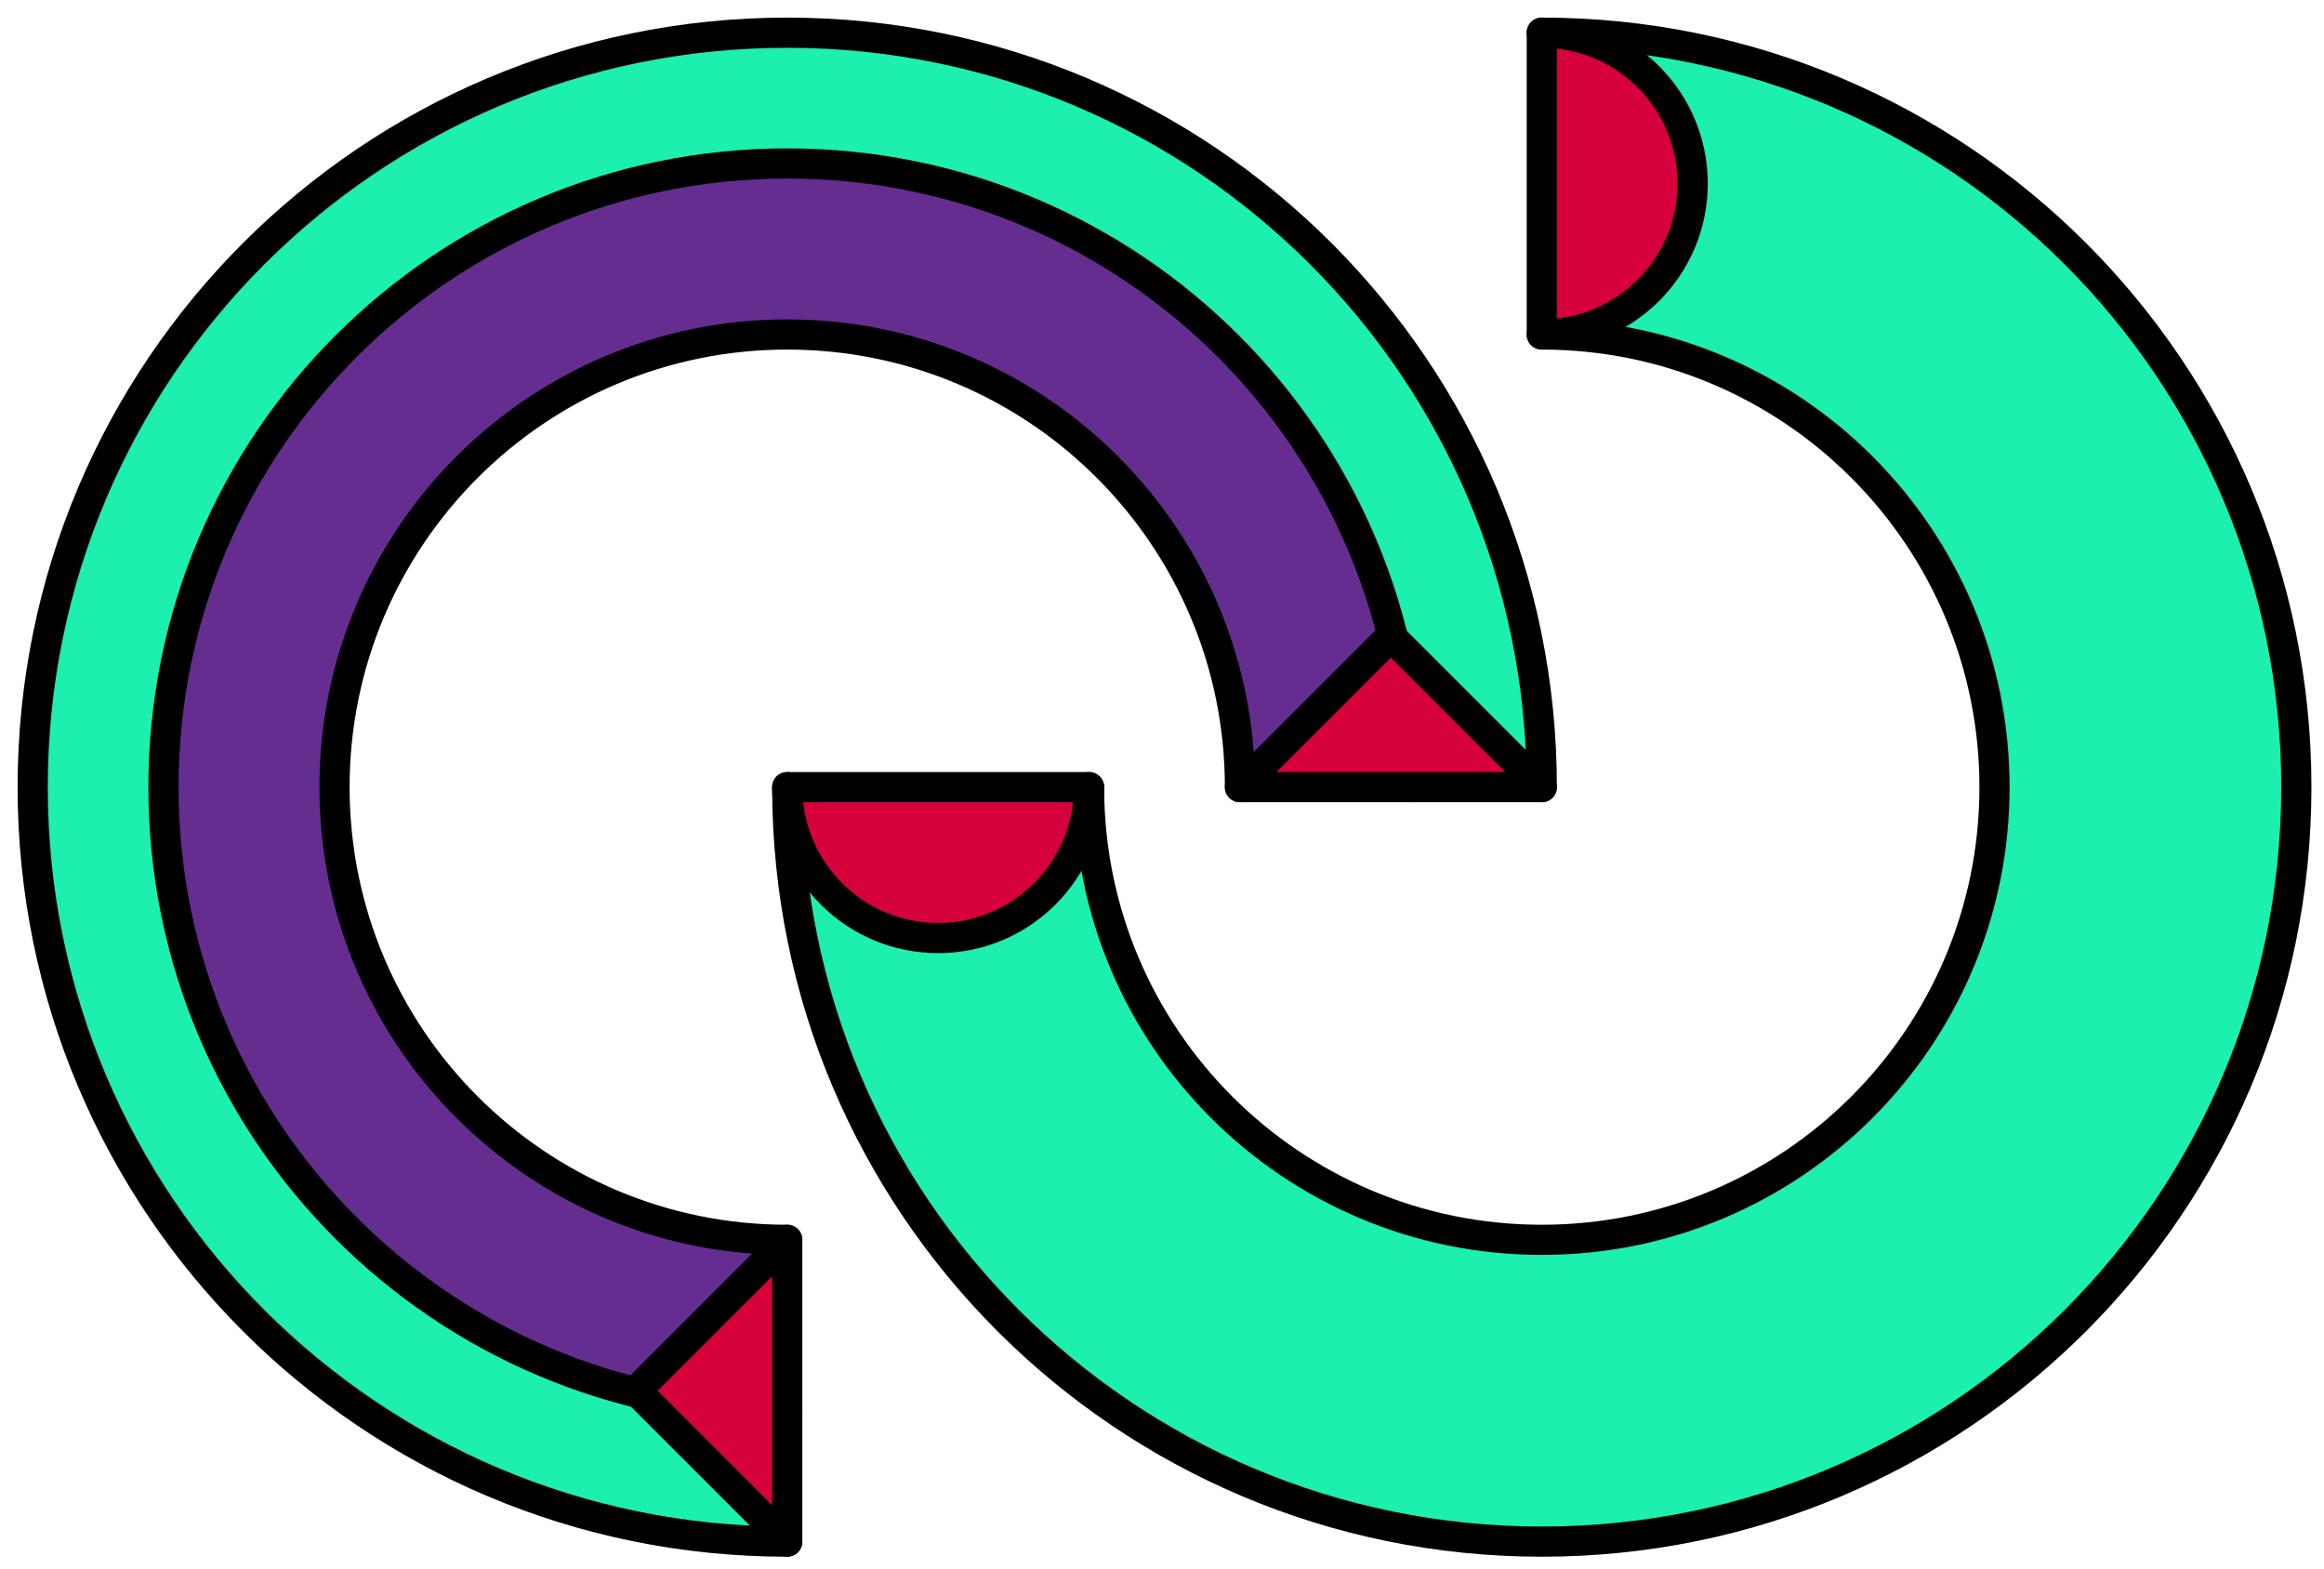
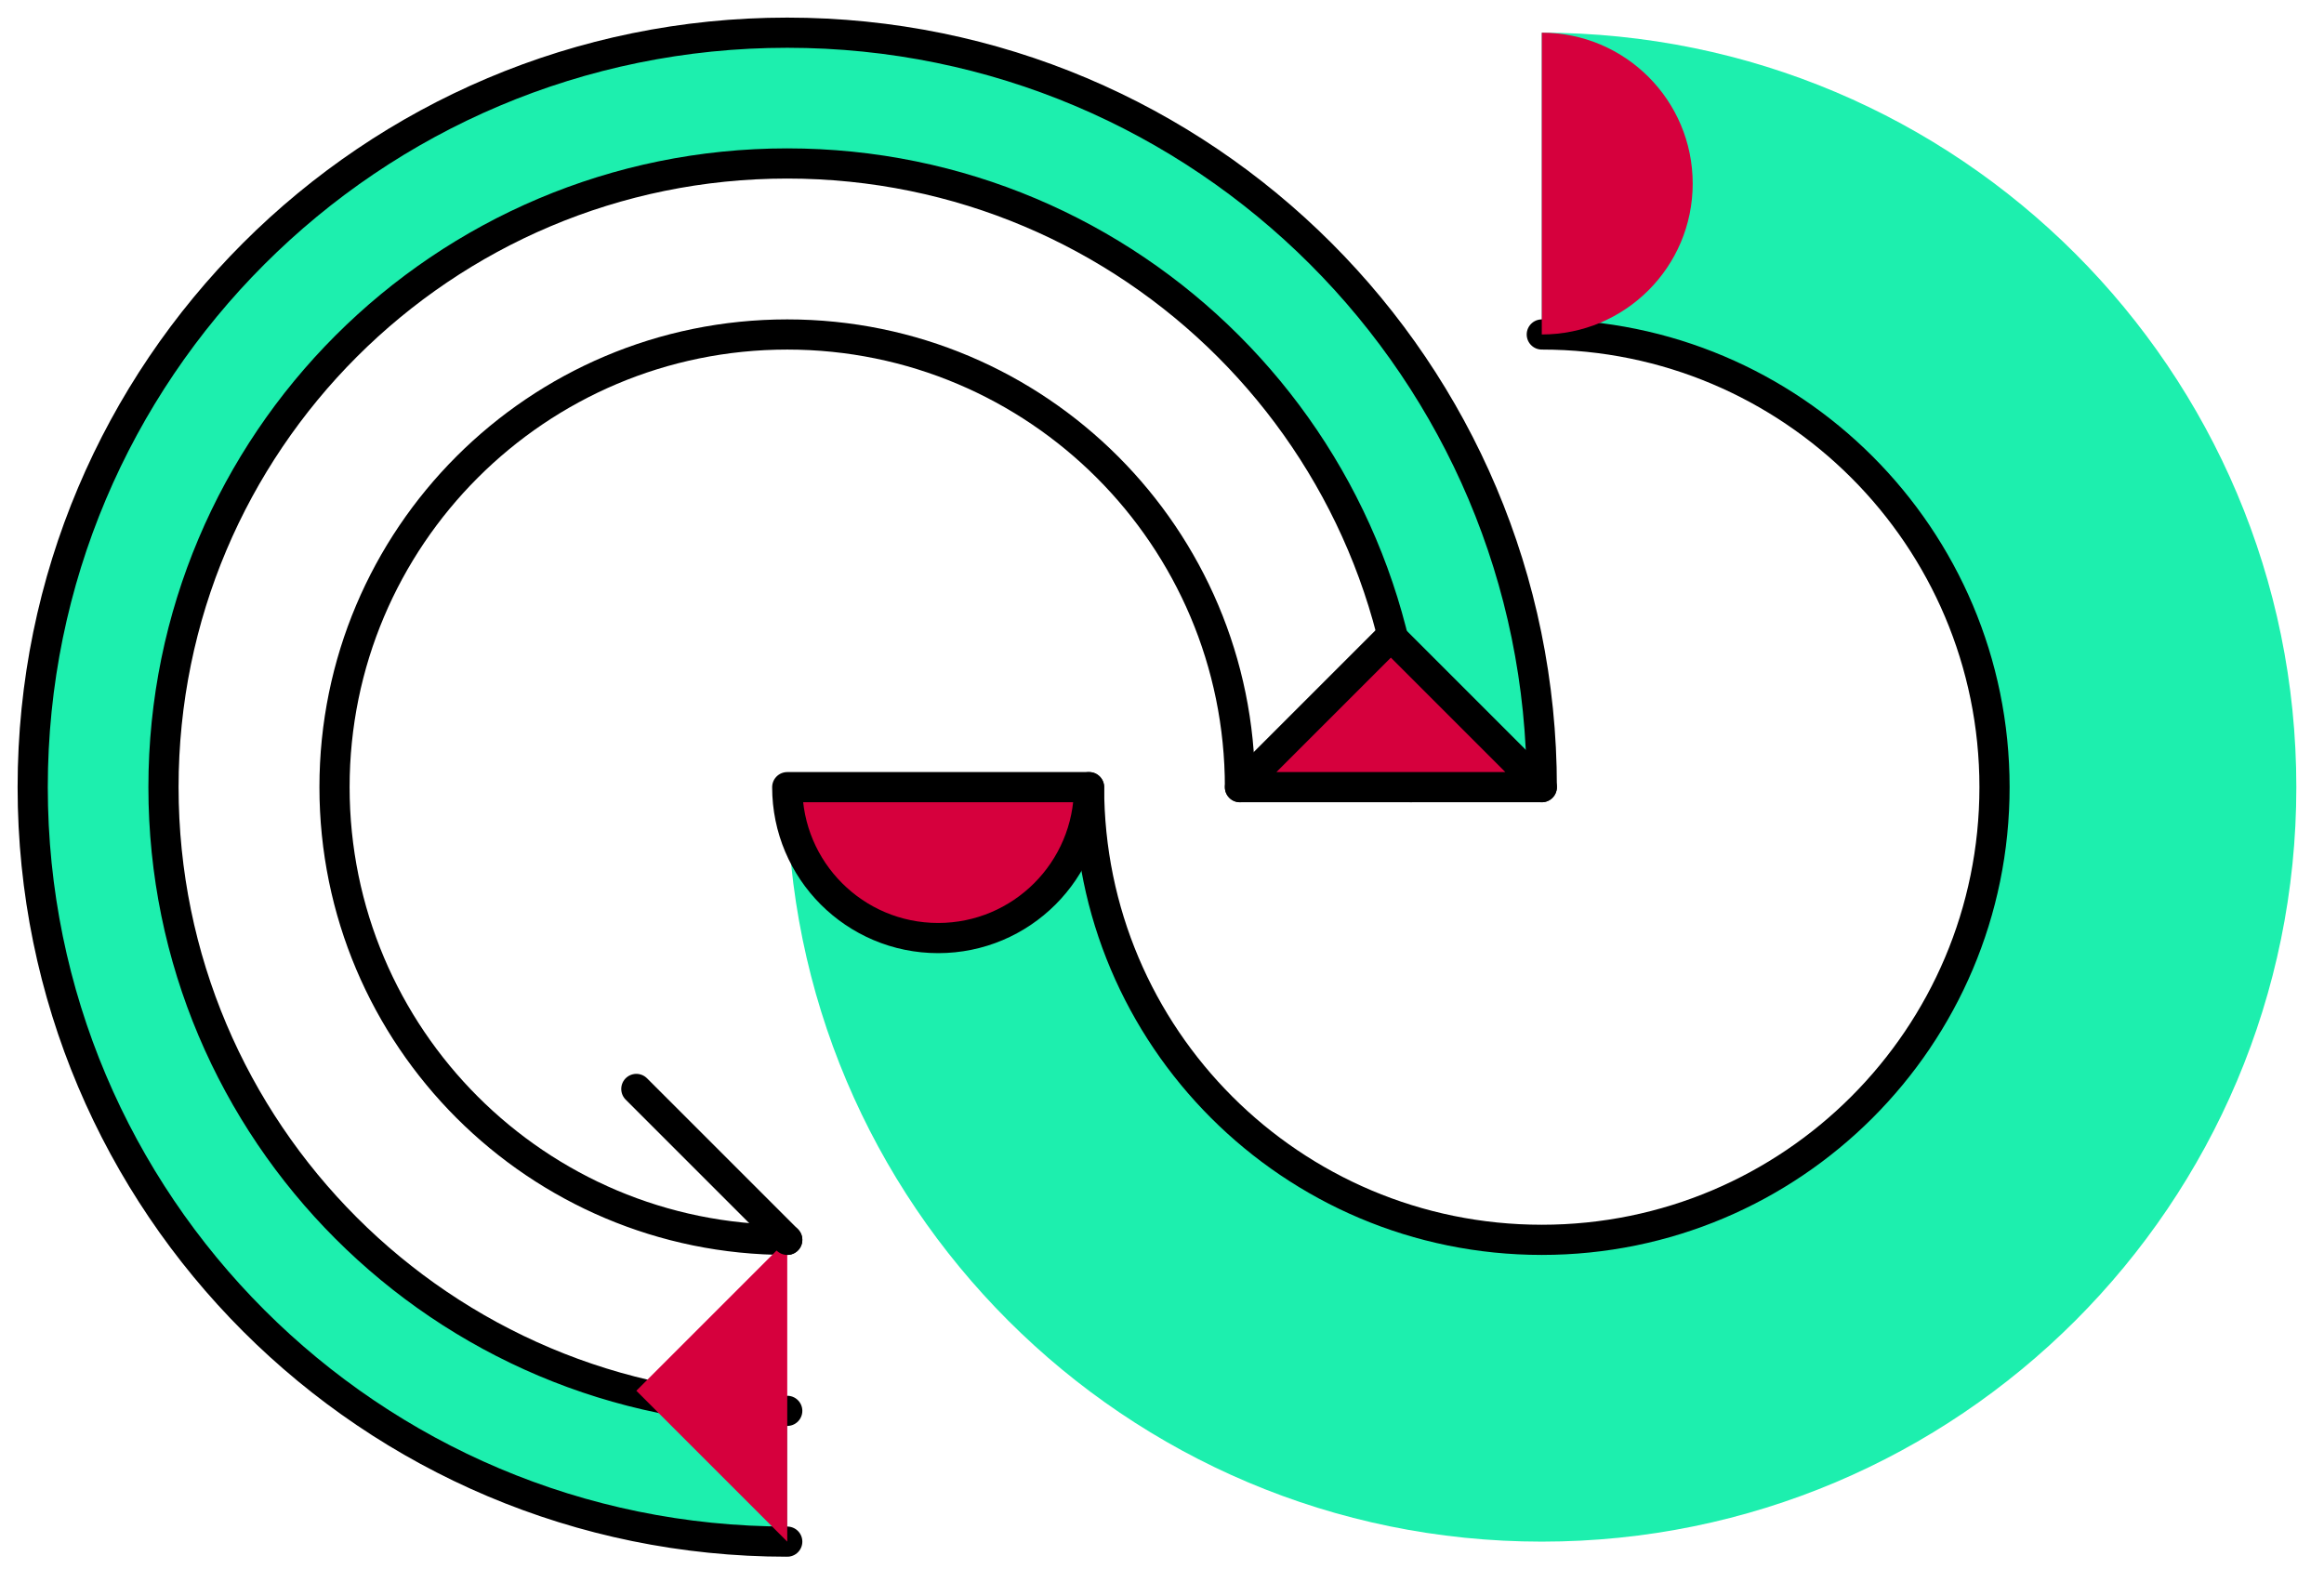
<svg xmlns="http://www.w3.org/2000/svg" version="1.1" id="Layer_1" x="0px" y="0px" width="462px" height="312px" viewBox="0 0 462 312" enable-background="new 0 0 462 312" xml:space="preserve">
  <g>
    <g>
-       <path fill="#662D91" d="M280.5,156.5h-34c0-49.705-40.295-90-90-90s-90,40.295-90,90c0,49.707,40.295,90,90,90v34    c-68.482,0-124-55.516-124-124c0-68.482,55.518-124,124-124S280.5,88.018,280.5,156.5z" />
-     </g>
+       </g>
    <g>
      <path fill="#1DEFAE" d="M306.5,156.5h-26c0-68.482-55.518-124-124-124s-124,55.518-124,124c0,68.484,55.518,124,124,124v26    c-82.844,0-150-67.156-150-150c0-82.843,67.156-150,150-150S306.5,73.657,306.5,156.5z" />
      <path fill="#1DEFAE" d="M216.5,156.5h-60c0,82.844,67.156,150,150,150c82.842,0,150-67.156,150-150c0-82.843-67.158-150-150-150    v60c49.705,0,90,40.295,90,90c0,49.707-40.295,90-90,90S216.5,206.207,216.5,156.5z" />
      <path fill="none" stroke="#000000" stroke-width="6" stroke-linecap="round" stroke-linejoin="round" stroke-miterlimit="10" d="    M156.5,306.5c-82.842,0-150-67.156-150-150c0-82.843,67.158-150,150-150s150,67.157,150,150" />
      <path fill="none" stroke="#000000" stroke-width="6" stroke-linecap="round" stroke-linejoin="round" stroke-miterlimit="10" d="    M156.5,246.5c-49.705,0-90-40.293-90-90c0-49.705,40.295-90,90-90s90,40.295,90,90l0,0" />
      <path fill="none" stroke="#000000" stroke-width="6" stroke-linecap="round" stroke-linejoin="round" stroke-miterlimit="10" d="    M156.5,280.5c-68.482,0-124-55.516-124-124c0-68.482,55.518-124,124-124s124,55.518,124,124" />
-       <path fill="none" stroke="#000000" stroke-width="6" stroke-linecap="round" stroke-linejoin="round" stroke-miterlimit="10" d="    M306.5,6.5c82.844,0,150,67.157,150,150c0,82.844-67.156,150-150,150c-82.842,0-150-67.156-150-150l0,0" />
      <path fill="none" stroke="#000000" stroke-width="6" stroke-linecap="round" stroke-linejoin="round" stroke-miterlimit="10" d="    M306.5,66.5c49.705,0,90,40.295,90,90c0,49.707-40.295,90-90,90s-90-40.293-90-90" />
      <path fill="#D6003D" d="M156.5,246.5v60l-30-30L156.5,246.5z" />
-       <path fill="none" stroke="#000000" stroke-width="6" stroke-linecap="round" stroke-linejoin="round" stroke-miterlimit="10" d="    M156.5,246.5v60l-30-30L156.5,246.5z" />
+       <path fill="none" stroke="#000000" stroke-width="6" stroke-linecap="round" stroke-linejoin="round" stroke-miterlimit="10" d="    M156.5,246.5l-30-30L156.5,246.5z" />
      <path fill="#D6003D" d="M276.5,126.5l30,30h-60L276.5,126.5z" />
      <path fill="none" stroke="#000000" stroke-width="6" stroke-linecap="round" stroke-linejoin="round" stroke-miterlimit="10" d="    M276.5,126.5l30,30h-60L276.5,126.5z" />
      <path fill="#D6003D" d="M306.5,6.5c16.568,0,30,13.432,30,30s-13.432,30-30,30v-30V6.5z" />
-       <path fill="none" stroke="#000000" stroke-width="6" stroke-linecap="round" stroke-linejoin="round" stroke-miterlimit="10" d="    M306.5,6.5c16.568,0,30,13.432,30,30s-13.432,30-30,30v-30V6.5z" />
      <path fill="#D6003D" d="M216.5,156.5c0,16.568-13.432,30-30,30s-30-13.432-30-30h30H216.5z" />
      <path fill="none" stroke="#000000" stroke-width="6" stroke-linecap="round" stroke-linejoin="round" stroke-miterlimit="10" d="    M216.5,156.5c0,16.568-13.432,30-30,30s-30-13.432-30-30h30H216.5z" />
    </g>
  </g>
</svg>